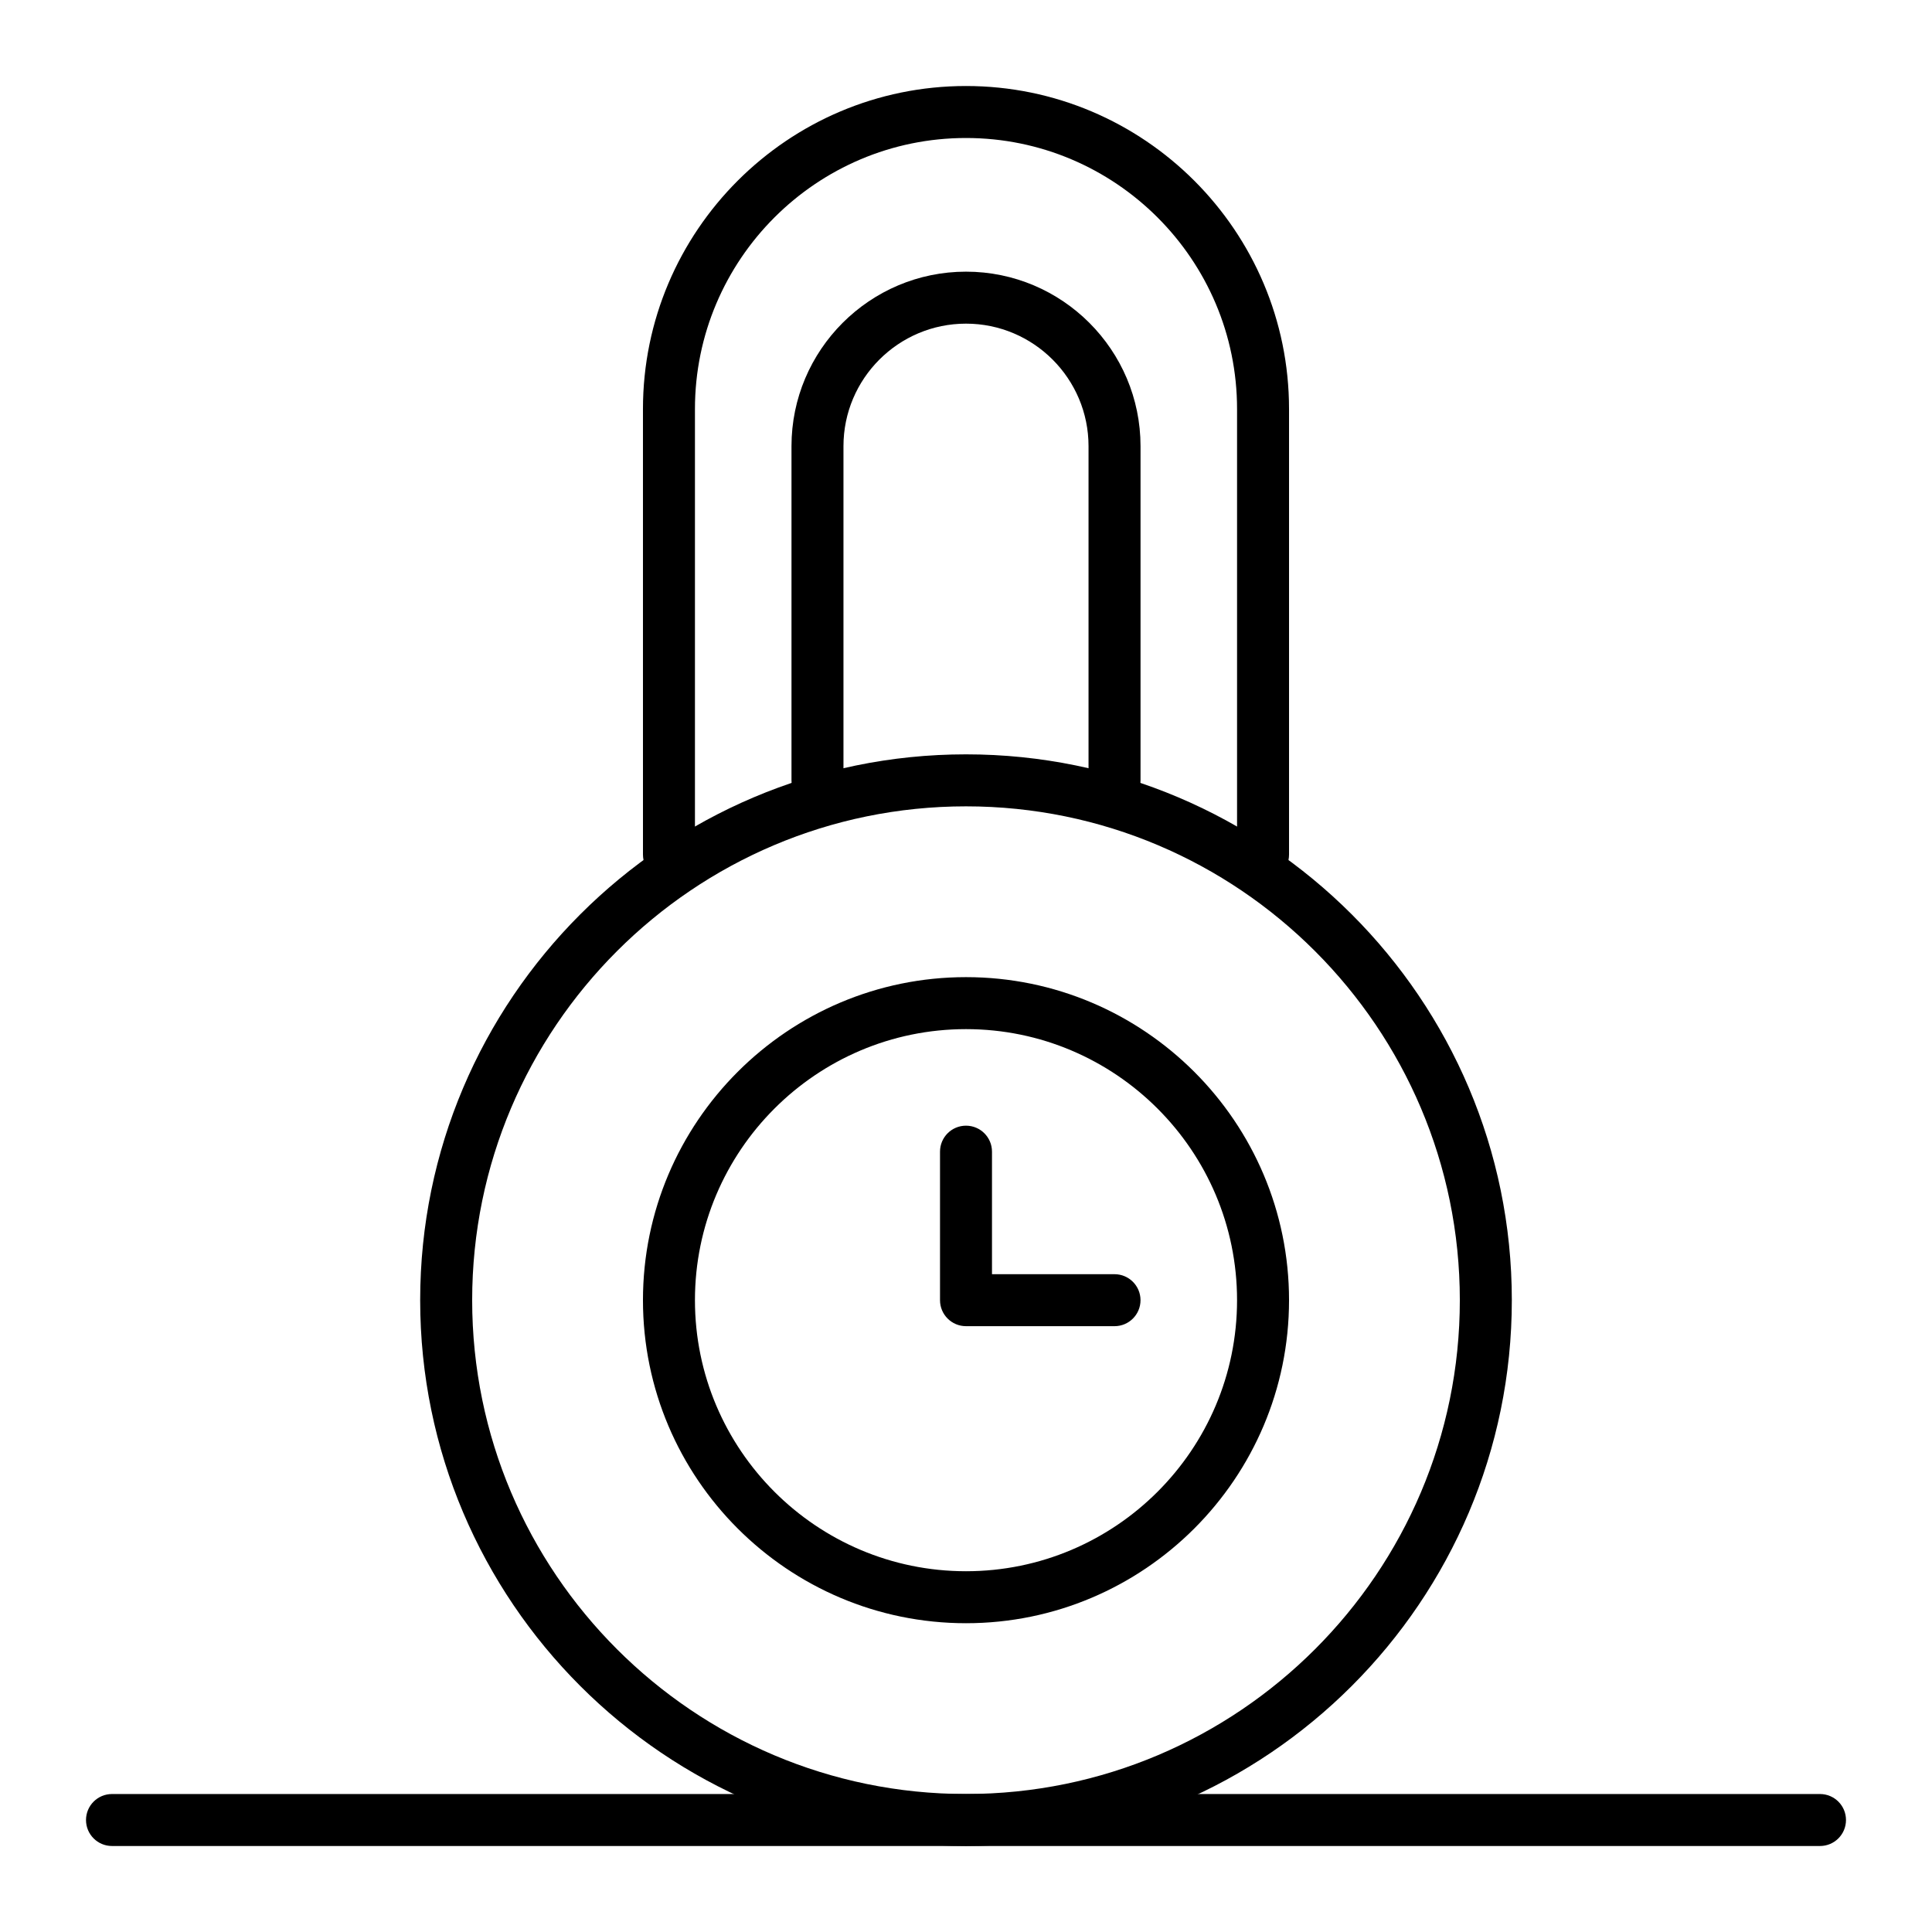
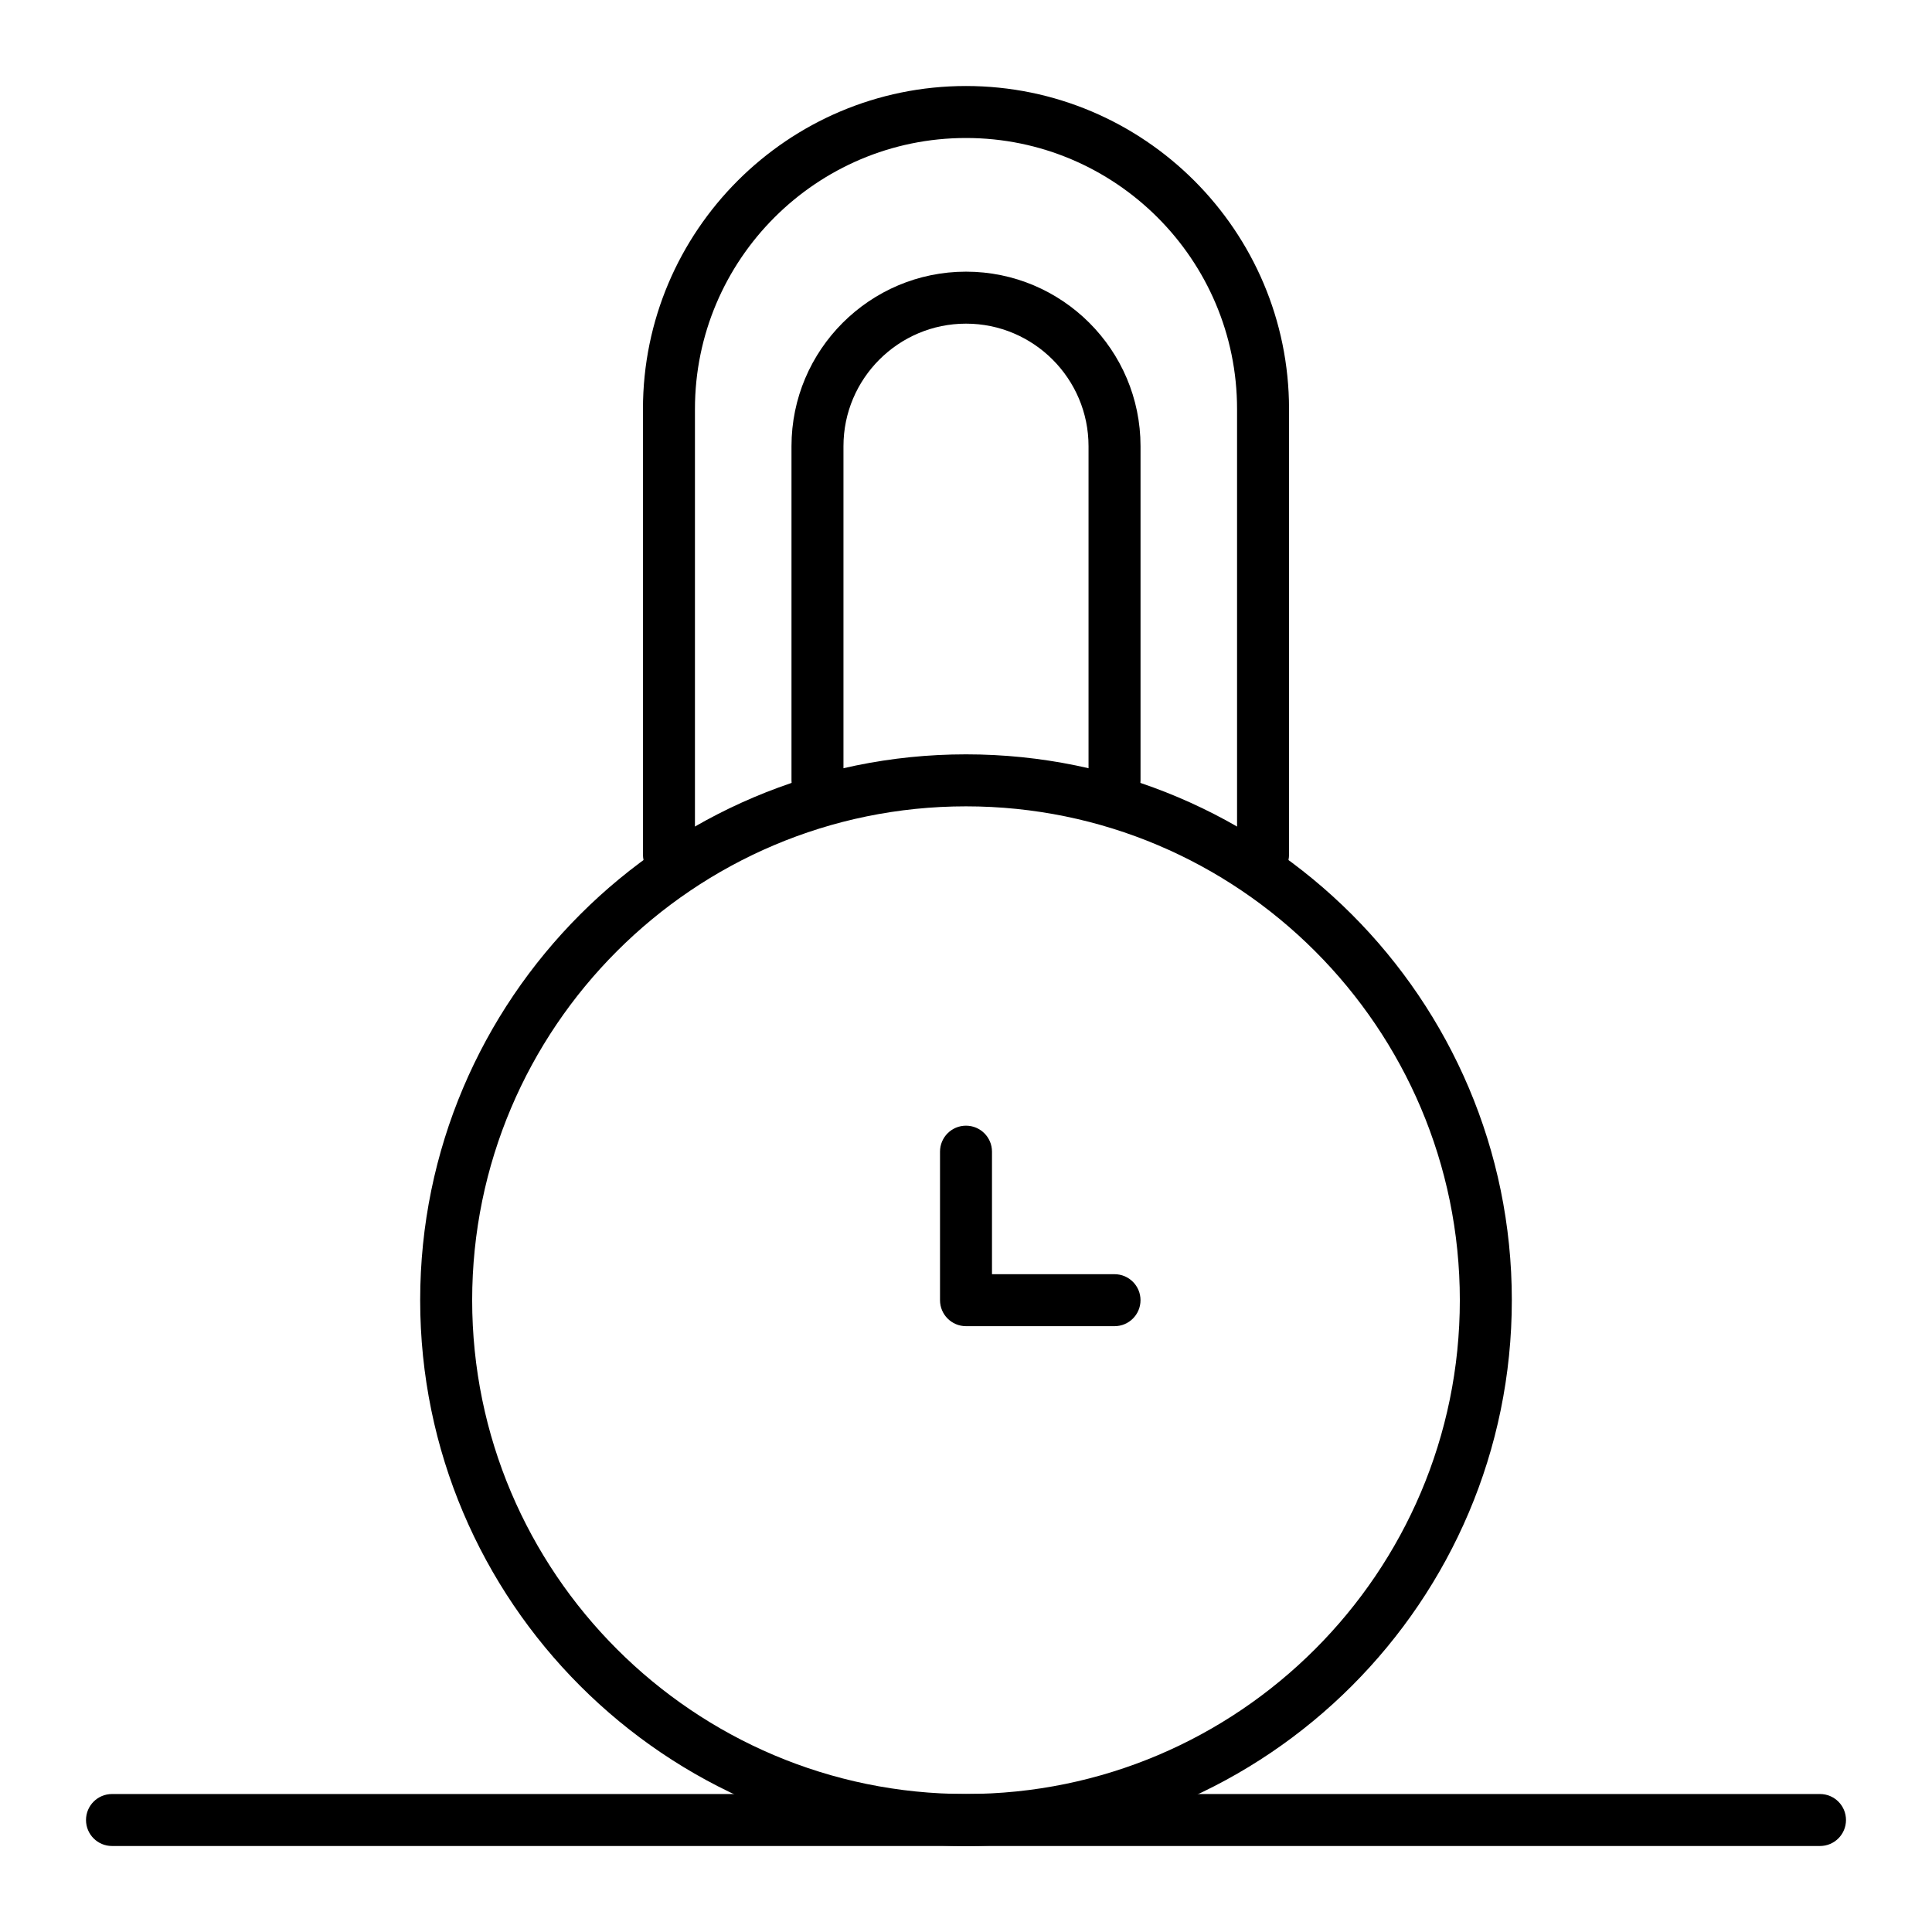
<svg xmlns="http://www.w3.org/2000/svg" fill="#000000" width="800px" height="800px" version="1.1" viewBox="144 144 512 512">
  <g>
    <path d="m400 633.21c-79.758 0-144.65-64.891-144.65-144.65 0-79.758 64.891-144.65 144.65-144.65s144.65 64.891 144.65 144.65c0 79.758-64.891 144.65-144.65 144.65zm0-275.52c-72.164 0-130.87 58.707-130.87 130.87 0 72.164 58.711 130.87 130.87 130.87 72.164 0 130.87-58.707 130.87-130.87 0-72.164-58.707-130.87-130.87-130.87z" />
-     <path d="m400 574.17c-47.203 0-85.609-38.402-85.609-85.609 0-47.203 38.402-85.609 85.609-85.609 47.203 0 85.609 38.402 85.609 85.609-0.004 47.203-38.406 85.609-85.609 85.609zm0-157.44c-39.609 0-71.832 32.223-71.832 71.832s32.223 71.832 71.832 71.832 71.832-32.223 71.832-71.832-32.227-71.832-71.832-71.832z" />
    <path d="m478.72 377.37c-3.805 0-6.887-3.082-6.887-6.887v-118.08c0-39.609-32.223-71.832-71.832-71.832s-71.832 32.223-71.832 71.832v118.08c0 3.805-3.082 6.887-6.887 6.887s-6.887-3.082-6.887-6.887l-0.004-118.08c0-47.203 38.402-85.609 85.609-85.609 47.203 0 85.609 38.402 85.609 85.609v118.08c-0.004 3.801-3.086 6.887-6.891 6.887z" />
    <path d="m439.36 357.69c-3.805 0-6.887-3.082-6.887-6.887v-88.559c0-17.906-14.566-32.473-32.473-32.473s-32.473 14.566-32.473 32.473v88.559c0 3.805-3.082 6.887-6.887 6.887s-6.887-3.082-6.887-6.887v-88.559c0-25.5 20.746-46.25 46.25-46.25 25.5 0 46.25 20.746 46.25 46.25v88.559c-0.008 3.801-3.09 6.887-6.894 6.887z" />
    <path d="m626.32 633.21h-452.64c-3.805 0-6.887-3.082-6.887-6.887 0-3.805 3.082-6.887 6.887-6.887h452.64c3.805 0 6.887 3.082 6.887 6.887 0 3.805-3.082 6.887-6.887 6.887z" />
    <path d="m439.36 495.45h-39.359c-3.805 0-6.887-3.082-6.887-6.887v-39.359c0-3.805 3.082-6.887 6.887-6.887s6.887 3.082 6.887 6.887v32.473h32.473c3.805 0 6.887 3.082 6.887 6.887 0 3.805-3.082 6.887-6.887 6.887z" />
  </g>
</svg>